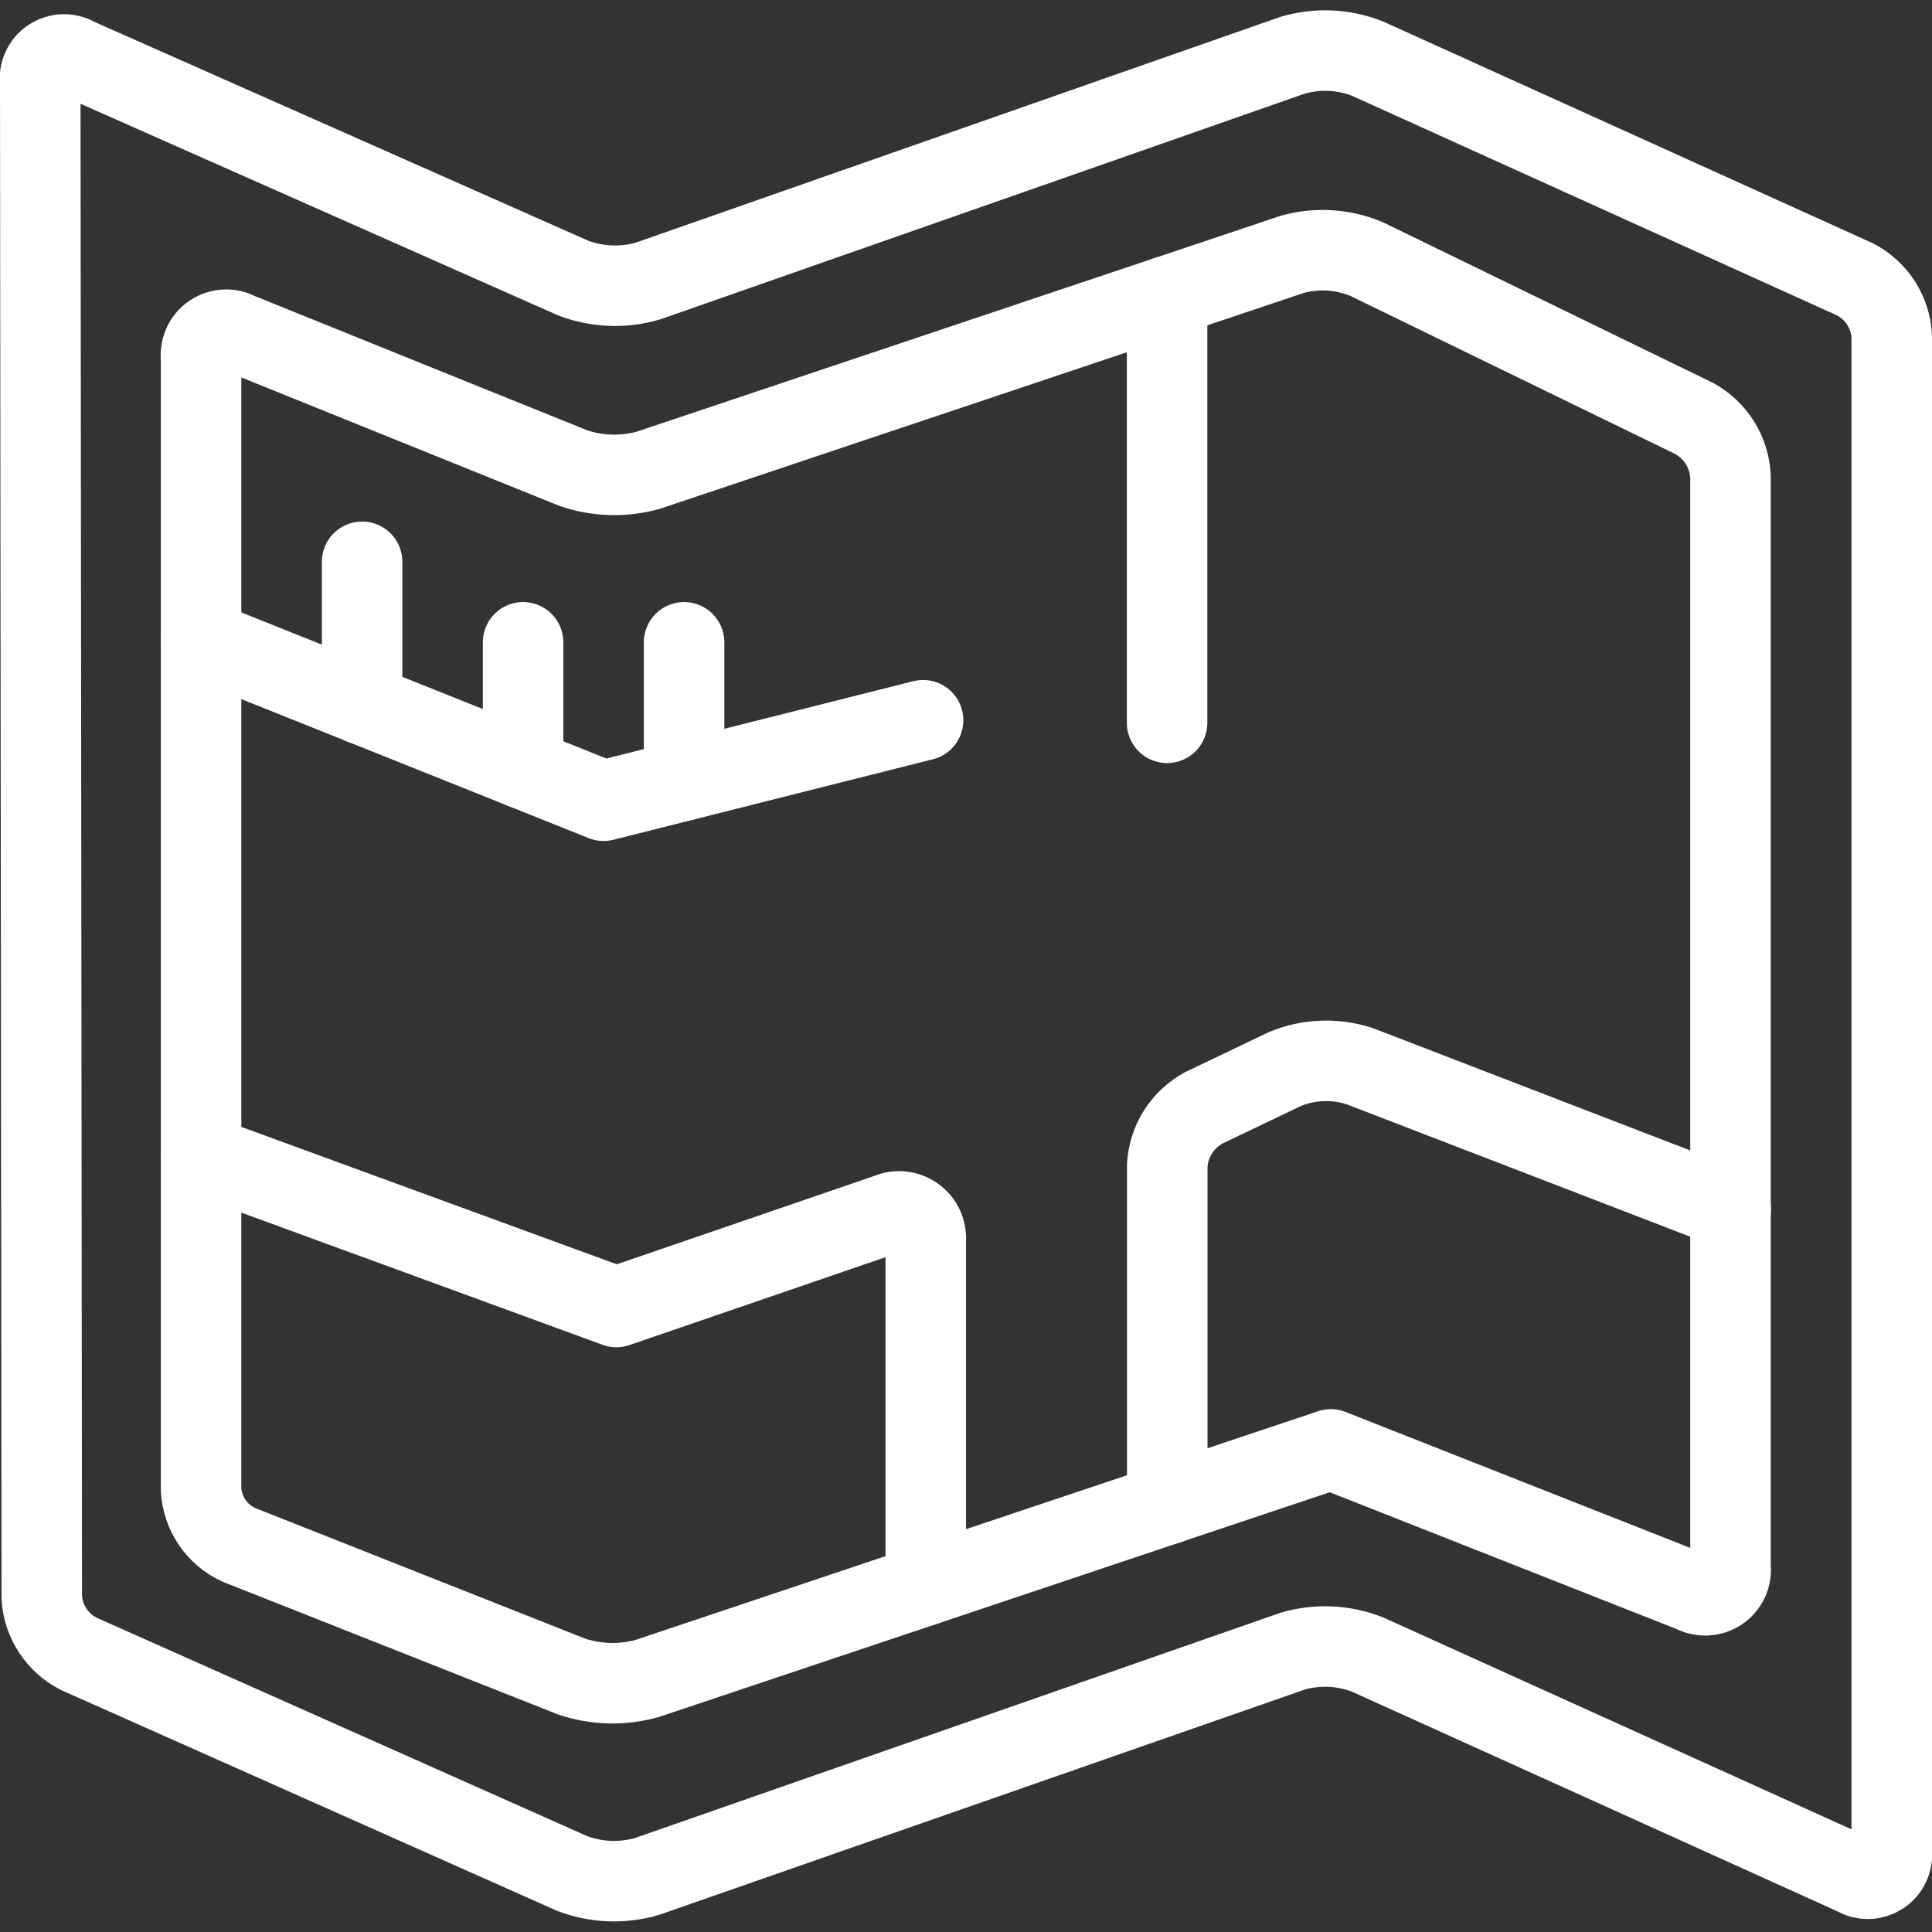
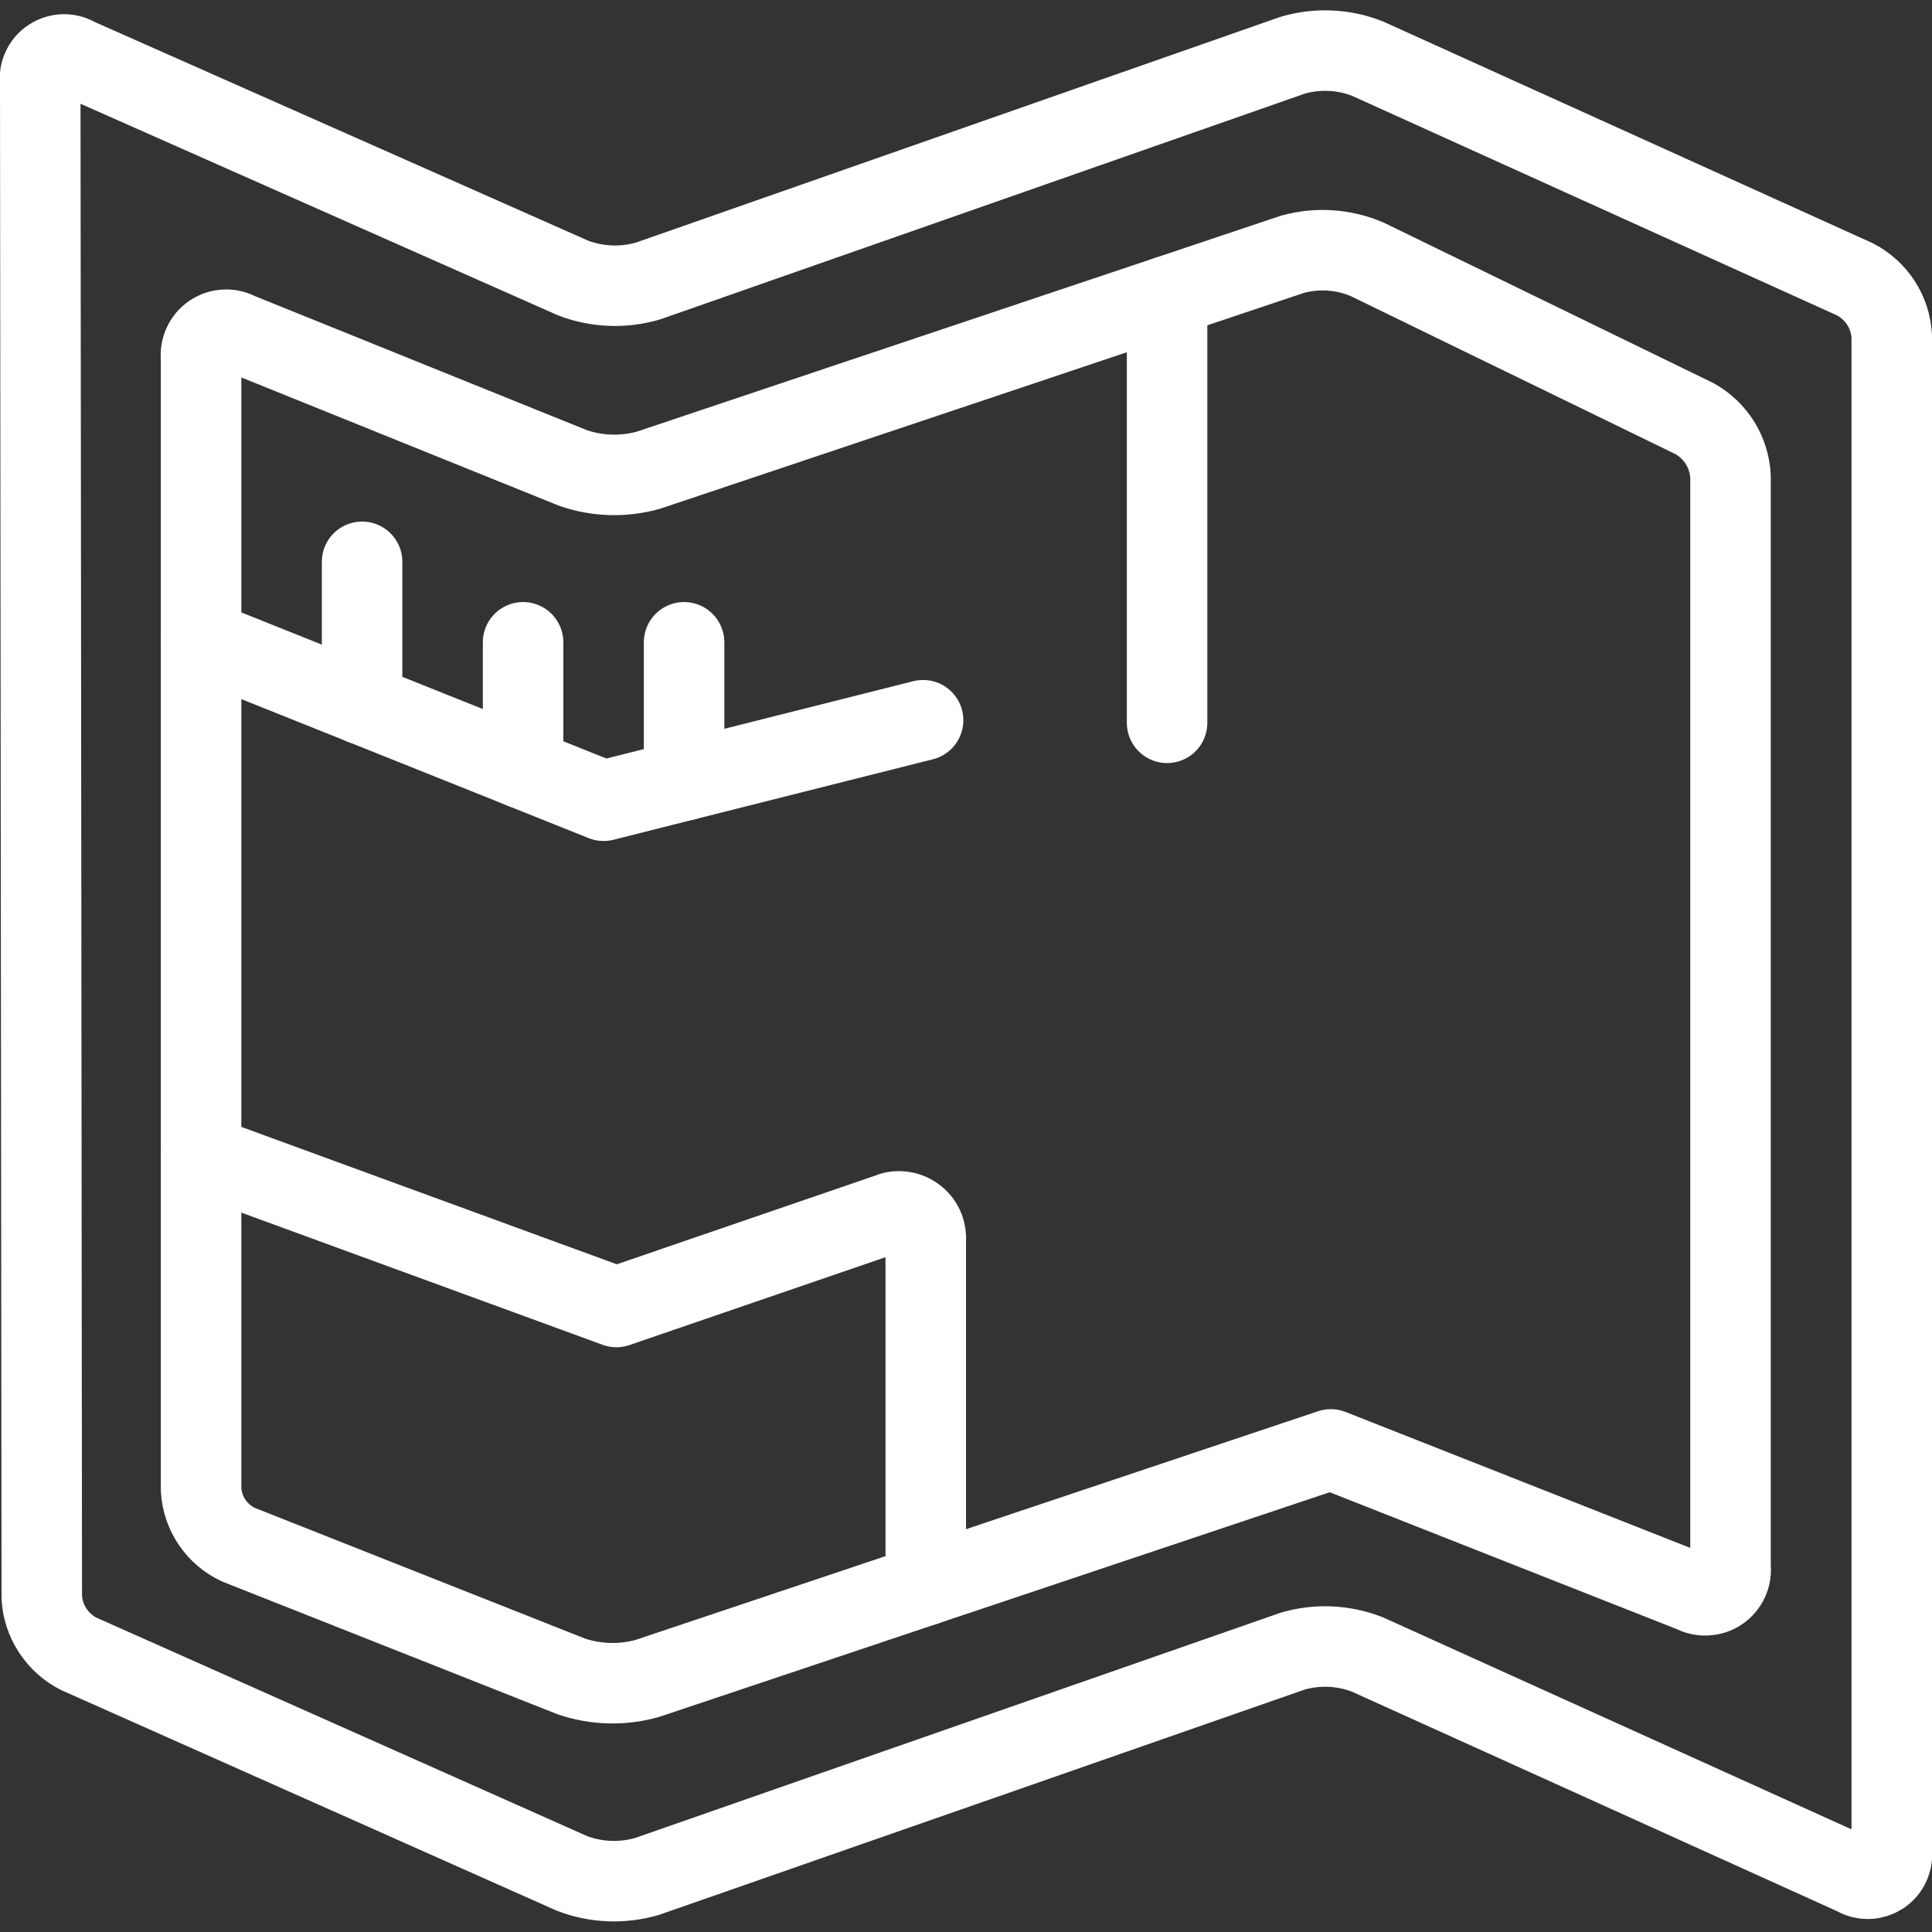
<svg xmlns="http://www.w3.org/2000/svg" width="24" height="24" viewBox="0 0 24 24" fill="none">
  <rect x="0" y="0" width="24" height="24" fill="#333333" stroke="none" />
  <g clip-path="url(#clip0_225_2522)">
    <path d="M23.045 23.294C23.093 23.324 23.149 23.339 23.205 23.339C23.262 23.338 23.317 23.321 23.365 23.291C23.413 23.26 23.451 23.216 23.474 23.165C23.498 23.113 23.507 23.056 23.5 23V4.177C23.492 4.03 23.446 3.887 23.366 3.763C23.286 3.64 23.175 3.539 23.045 3.471L16.985 0.727C16.689 0.611 16.363 0.597 16.058 0.686L8.049 3.491C7.743 3.58 7.417 3.567 7.12 3.454L0.957 0.723C0.908 0.692 0.851 0.676 0.794 0.676C0.736 0.677 0.68 0.694 0.631 0.726C0.583 0.757 0.545 0.802 0.522 0.855C0.498 0.908 0.491 0.966 0.5 1.023L0.519 19.844C0.527 19.99 0.574 20.132 0.655 20.255C0.735 20.378 0.846 20.477 0.977 20.544L7.105 23.272C7.402 23.386 7.728 23.399 8.034 23.311L16.058 20.511C16.363 20.422 16.689 20.437 16.985 20.552L23.045 23.294Z" stroke="white" stroke-linecap="round" stroke-linejoin="round" />
    <path d="M2.962 4.135C2.912 4.107 2.854 4.093 2.797 4.096C2.739 4.098 2.683 4.117 2.635 4.149C2.587 4.181 2.549 4.226 2.525 4.279C2.501 4.331 2.491 4.39 2.498 4.447V18.505C2.506 18.651 2.554 18.791 2.636 18.912C2.718 19.032 2.831 19.128 2.963 19.189L7.099 20.826C7.403 20.928 7.73 20.937 8.038 20.851L16.532 18.005L21.032 19.78C21.084 19.808 21.141 19.82 21.199 19.817C21.257 19.814 21.313 19.796 21.361 19.763C21.409 19.73 21.447 19.685 21.471 19.632C21.495 19.579 21.504 19.521 21.497 19.463V5.916C21.489 5.769 21.444 5.626 21.366 5.5C21.287 5.375 21.178 5.272 21.049 5.2L16.978 3.219C16.686 3.096 16.361 3.074 16.055 3.159L8.055 5.841C7.747 5.927 7.42 5.918 7.117 5.813L2.962 4.135Z" stroke="white" stroke-linecap="round" stroke-linejoin="round" />
    <path d="M14.498 8.979V3.681" stroke="white" stroke-linecap="round" stroke-linejoin="round" />
    <path d="M2.5 14.349L7.657 16.236L11.028 15.079C11.082 15.054 11.14 15.044 11.199 15.05C11.258 15.055 11.314 15.076 11.362 15.111C11.41 15.145 11.448 15.191 11.472 15.245C11.496 15.298 11.506 15.357 11.5 15.416V19.691" stroke="white" stroke-linecap="round" stroke-linejoin="round" />
-     <path d="M14.5 18.686V14.479C14.508 14.331 14.554 14.188 14.633 14.062C14.712 13.937 14.822 13.834 14.952 13.763L15.966 13.278C16.258 13.158 16.583 13.146 16.884 13.242L21.5 15.021" stroke="white" stroke-linecap="round" stroke-linejoin="round" />
    <path d="M2.498 7.946L7.498 9.947L11.467 8.947" stroke="white" stroke-linecap="round" stroke-linejoin="round" />
    <path d="M4.498 8.747V6.979" stroke="white" stroke-linecap="round" stroke-linejoin="round" />
    <path d="M8.498 9.695V7.979" stroke="white" stroke-linecap="round" stroke-linejoin="round" />
    <path d="M6.498 9.547V7.979" stroke="white" stroke-linecap="round" stroke-linejoin="round" />
  </g>
  <defs>
    <clipPath id="clip0_225_2522">
      <rect width="24" height="24" fill="white" />
    </clipPath>
  </defs>
</svg>